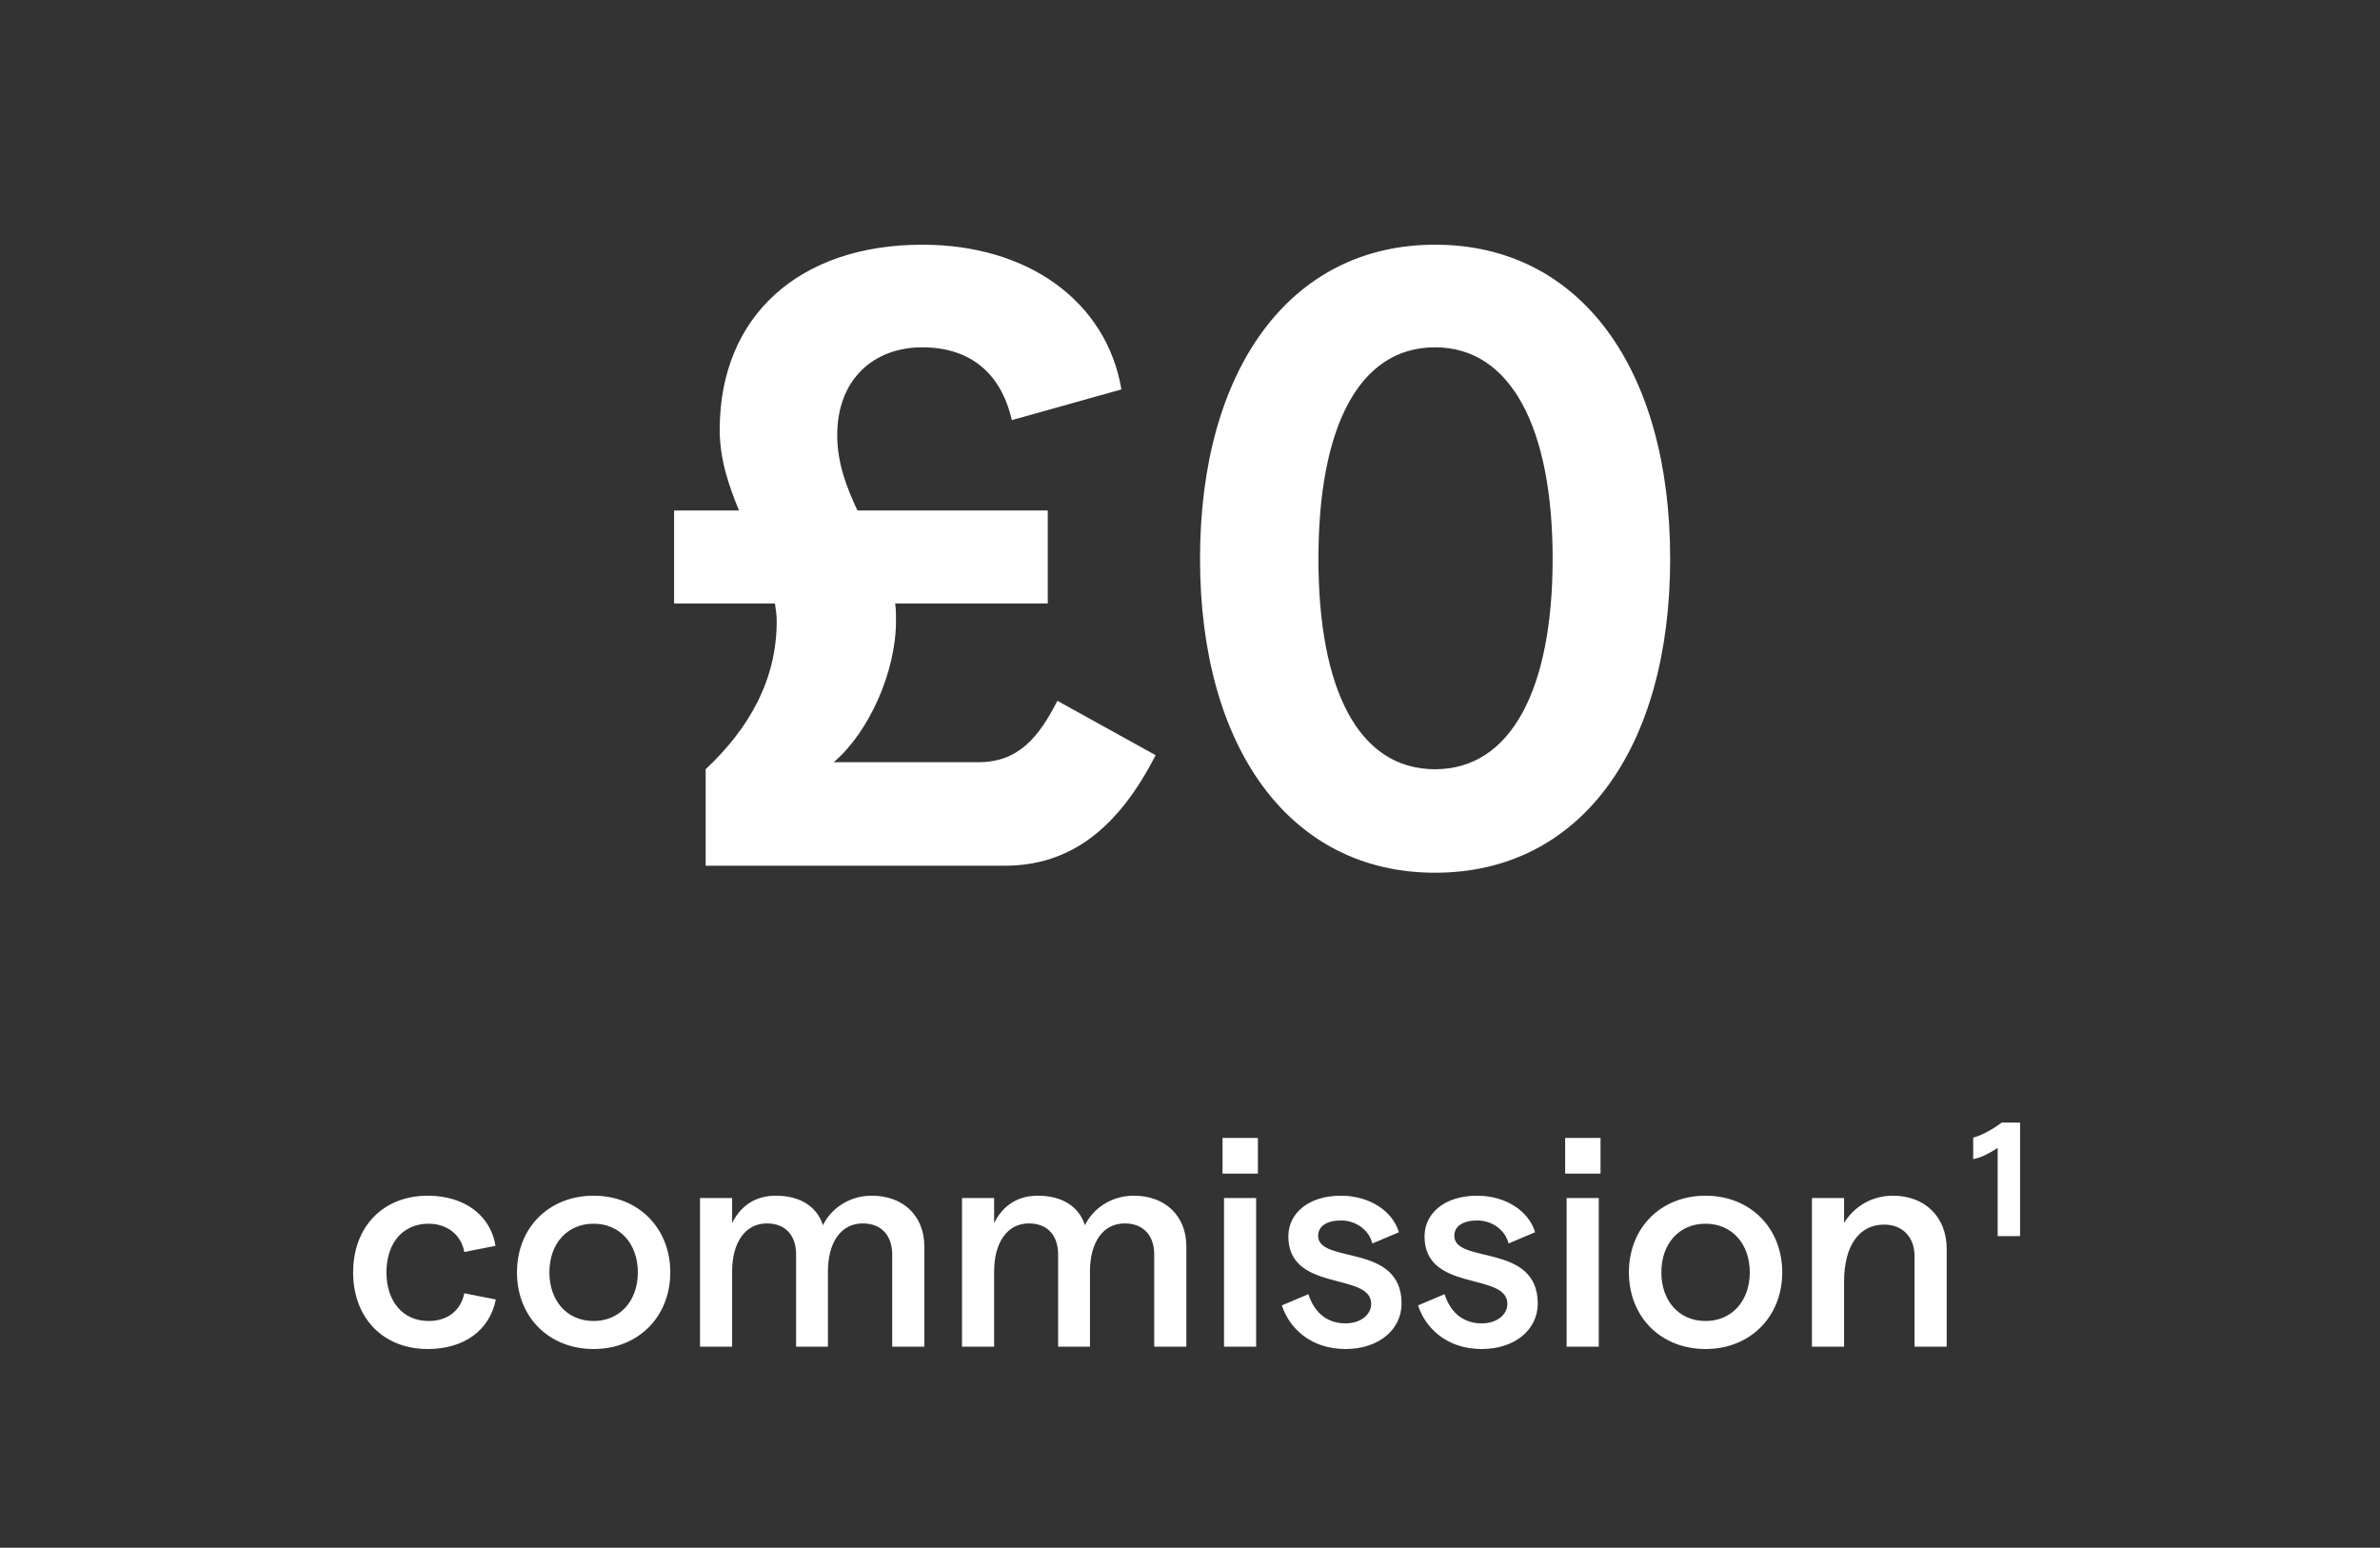
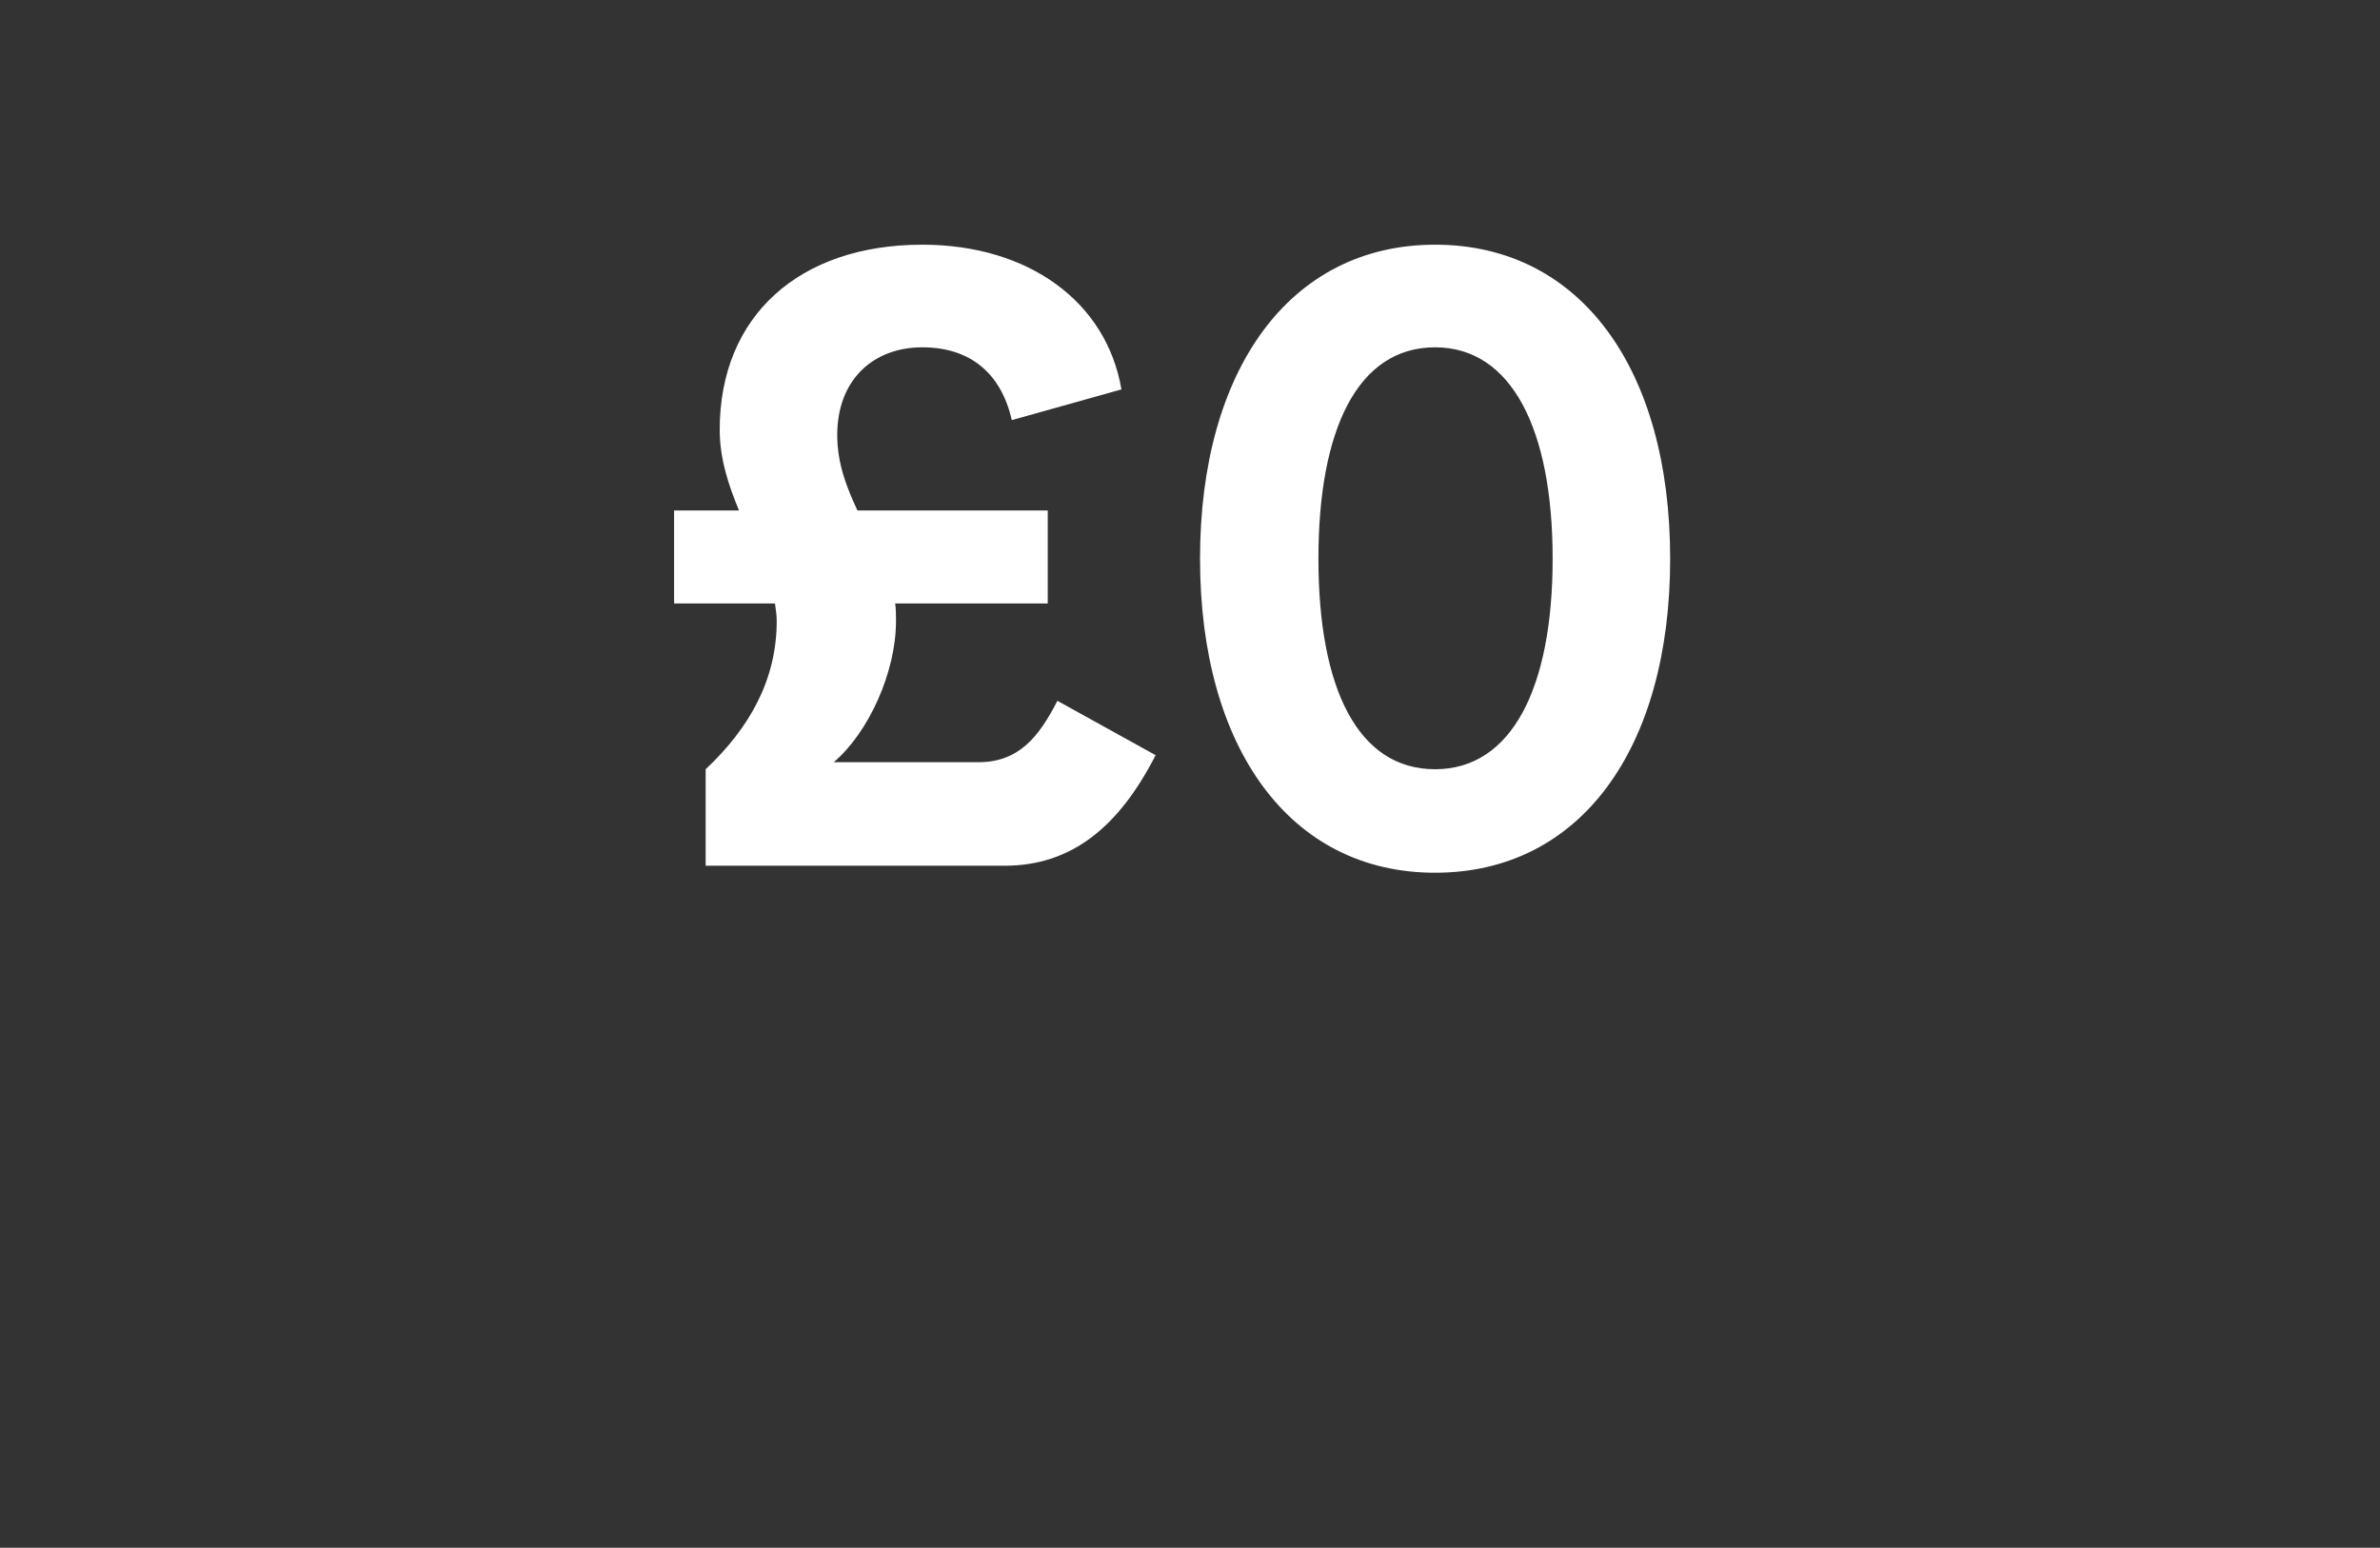
<svg xmlns="http://www.w3.org/2000/svg" width="163" height="106" viewBox="0 0 163 106" fill="none">
  <rect x="0" y="0" width="163" height="106" fill="#333333" stroke="none" />
-   <path d="M48.329 52.681C51.333 49.857 53.195 46.553 53.195 42.529C53.195 42.108 53.135 41.748 53.075 41.327H46.167V34.959H50.612C49.891 33.217 49.291 31.415 49.291 29.433C49.291 21.623 54.757 16.758 63.167 16.758C70.436 16.758 75.782 20.662 76.804 26.669L69.295 28.772C68.574 25.588 66.471 23.786 63.167 23.786C59.803 23.786 57.34 26.009 57.34 29.793C57.34 31.776 58.001 33.398 58.722 34.959H71.758V41.327H61.305C61.365 41.687 61.365 42.108 61.365 42.529C61.365 46.013 59.503 50.158 57.1 52.2H67.012C69.775 52.2 71.157 50.458 72.418 47.995L79.146 51.719C76.623 56.645 73.379 59.289 68.814 59.289H48.329V52.681ZM98.286 59.769C88.314 59.769 82.187 51.179 82.187 38.263C82.187 25.348 88.314 16.758 98.286 16.758C108.258 16.758 114.385 25.288 114.385 38.263C114.385 51.239 108.258 59.769 98.286 59.769ZM98.286 52.681C103.512 52.681 106.336 47.154 106.336 38.263C106.336 29.373 103.512 23.786 98.286 23.786C93 23.786 90.296 29.373 90.296 38.263C90.296 47.154 93 52.681 98.286 52.681Z" fill="white" />
-   <path d="M29.294 92.388C26.245 92.388 24.185 90.267 24.185 87.138C24.185 84.008 26.245 81.888 29.294 81.888C31.798 81.888 33.595 83.22 33.938 85.32L31.798 85.744C31.596 84.593 30.647 83.806 29.355 83.806C27.598 83.806 26.467 85.118 26.467 87.138C26.467 89.157 27.618 90.469 29.355 90.469C30.647 90.469 31.555 89.763 31.798 88.571L33.958 88.995C33.534 91.115 31.778 92.388 29.294 92.388ZM40.656 92.388C37.586 92.388 35.406 90.187 35.406 87.138C35.406 84.089 37.586 81.888 40.656 81.888C43.705 81.888 45.906 84.089 45.906 87.138C45.906 90.187 43.705 92.388 40.656 92.388ZM40.656 90.469C42.453 90.469 43.684 89.096 43.684 87.138C43.684 85.179 42.453 83.806 40.656 83.806C38.838 83.806 37.627 85.179 37.627 87.138C37.627 89.096 38.838 90.469 40.656 90.469ZM47.94 92.226V82.049H50.141V83.766C50.686 82.655 51.655 81.888 53.129 81.888C54.765 81.888 55.936 82.594 56.36 83.907C56.905 82.796 58.117 81.888 59.712 81.888C61.893 81.888 63.306 83.301 63.306 85.361V92.226H61.105V85.906C61.105 84.634 60.378 83.786 59.086 83.786C57.572 83.786 56.703 85.118 56.703 87.077V92.226H54.523V85.906C54.523 84.634 53.816 83.786 52.523 83.786C51.009 83.786 50.141 85.139 50.141 87.077V92.226H47.94ZM65.884 92.226V82.049H68.085V83.766C68.63 82.655 69.6 81.888 71.074 81.888C72.709 81.888 73.88 82.594 74.304 83.907C74.85 82.796 76.061 81.888 77.656 81.888C79.837 81.888 81.251 83.301 81.251 85.361V92.226H79.05V85.906C79.05 84.634 78.323 83.786 77.03 83.786C75.516 83.786 74.648 85.118 74.648 87.077V92.226H72.467V85.906C72.467 84.634 71.76 83.786 70.468 83.786C68.953 83.786 68.085 85.139 68.085 87.077V92.226H65.884ZM83.728 77.93H86.151V80.373H83.728V77.93ZM83.829 92.226V82.049H86.029V92.226H83.829ZM92.153 92.388C89.67 92.388 88.256 90.853 87.792 89.399L89.609 88.632C89.953 89.722 90.74 90.631 92.153 90.631C93.203 90.631 93.91 90.025 93.91 89.298C93.91 87.097 88.236 88.531 88.236 84.674C88.236 83.079 89.629 81.888 91.83 81.888C93.749 81.888 95.364 82.897 95.808 84.391L93.991 85.159C93.728 84.149 92.779 83.584 91.851 83.584C90.881 83.584 90.276 83.967 90.276 84.634C90.276 86.592 95.99 85.098 95.99 89.278C95.99 91.035 94.455 92.388 92.153 92.388ZM101.481 92.388C98.997 92.388 97.583 90.853 97.119 89.399L98.936 88.632C99.28 89.722 100.067 90.631 101.481 90.631C102.531 90.631 103.237 90.025 103.237 89.298C103.237 87.097 97.563 88.531 97.563 84.674C97.563 83.079 98.957 81.888 101.157 81.888C103.076 81.888 104.691 82.897 105.135 84.391L103.318 85.159C103.056 84.149 102.107 83.584 101.178 83.584C100.208 83.584 99.603 83.967 99.603 84.634C99.603 86.592 105.317 85.098 105.317 89.278C105.317 91.035 103.782 92.388 101.481 92.388ZM107.193 77.93H109.616V80.373H107.193V77.93ZM107.294 92.226V82.049H109.495V92.226H107.294ZM116.81 92.388C113.741 92.388 111.56 90.187 111.56 87.138C111.56 84.089 113.741 81.888 116.81 81.888C119.86 81.888 122.06 84.089 122.06 87.138C122.06 90.187 119.86 92.388 116.81 92.388ZM116.81 90.469C118.608 90.469 119.839 89.096 119.839 87.138C119.839 85.179 118.608 83.806 116.81 83.806C114.993 83.806 113.782 85.179 113.782 87.138C113.782 89.096 114.993 90.469 116.81 90.469ZM124.095 92.226V82.049H126.296V83.745C126.982 82.655 128.153 81.888 129.648 81.888C131.808 81.888 133.323 83.321 133.323 85.522V92.226H131.122V86.027C131.122 84.755 130.334 83.867 129.042 83.867C127.326 83.867 126.296 85.32 126.296 87.764V92.226H124.095ZM136.815 84.654V78.617C136.29 78.96 135.745 79.263 135.139 79.384V77.91C135.765 77.748 136.492 77.324 137.098 76.88H138.35V84.654H136.815Z" fill="white" />
+   <path d="M48.329 52.681C51.333 49.857 53.195 46.553 53.195 42.529C53.195 42.108 53.135 41.748 53.075 41.327H46.167V34.959H50.612C49.891 33.217 49.291 31.415 49.291 29.433C49.291 21.623 54.757 16.758 63.167 16.758C70.436 16.758 75.782 20.662 76.804 26.669L69.295 28.772C68.574 25.588 66.471 23.786 63.167 23.786C59.803 23.786 57.34 26.009 57.34 29.793C57.34 31.776 58.001 33.398 58.722 34.959H71.758V41.327H61.305C61.365 41.687 61.365 42.108 61.365 42.529C61.365 46.013 59.503 50.158 57.1 52.2H67.012C69.775 52.2 71.157 50.458 72.418 47.995L79.146 51.719C76.623 56.645 73.379 59.289 68.814 59.289H48.329V52.681M98.286 59.769C88.314 59.769 82.187 51.179 82.187 38.263C82.187 25.348 88.314 16.758 98.286 16.758C108.258 16.758 114.385 25.288 114.385 38.263C114.385 51.239 108.258 59.769 98.286 59.769ZM98.286 52.681C103.512 52.681 106.336 47.154 106.336 38.263C106.336 29.373 103.512 23.786 98.286 23.786C93 23.786 90.296 29.373 90.296 38.263C90.296 47.154 93 52.681 98.286 52.681Z" fill="white" />
</svg>